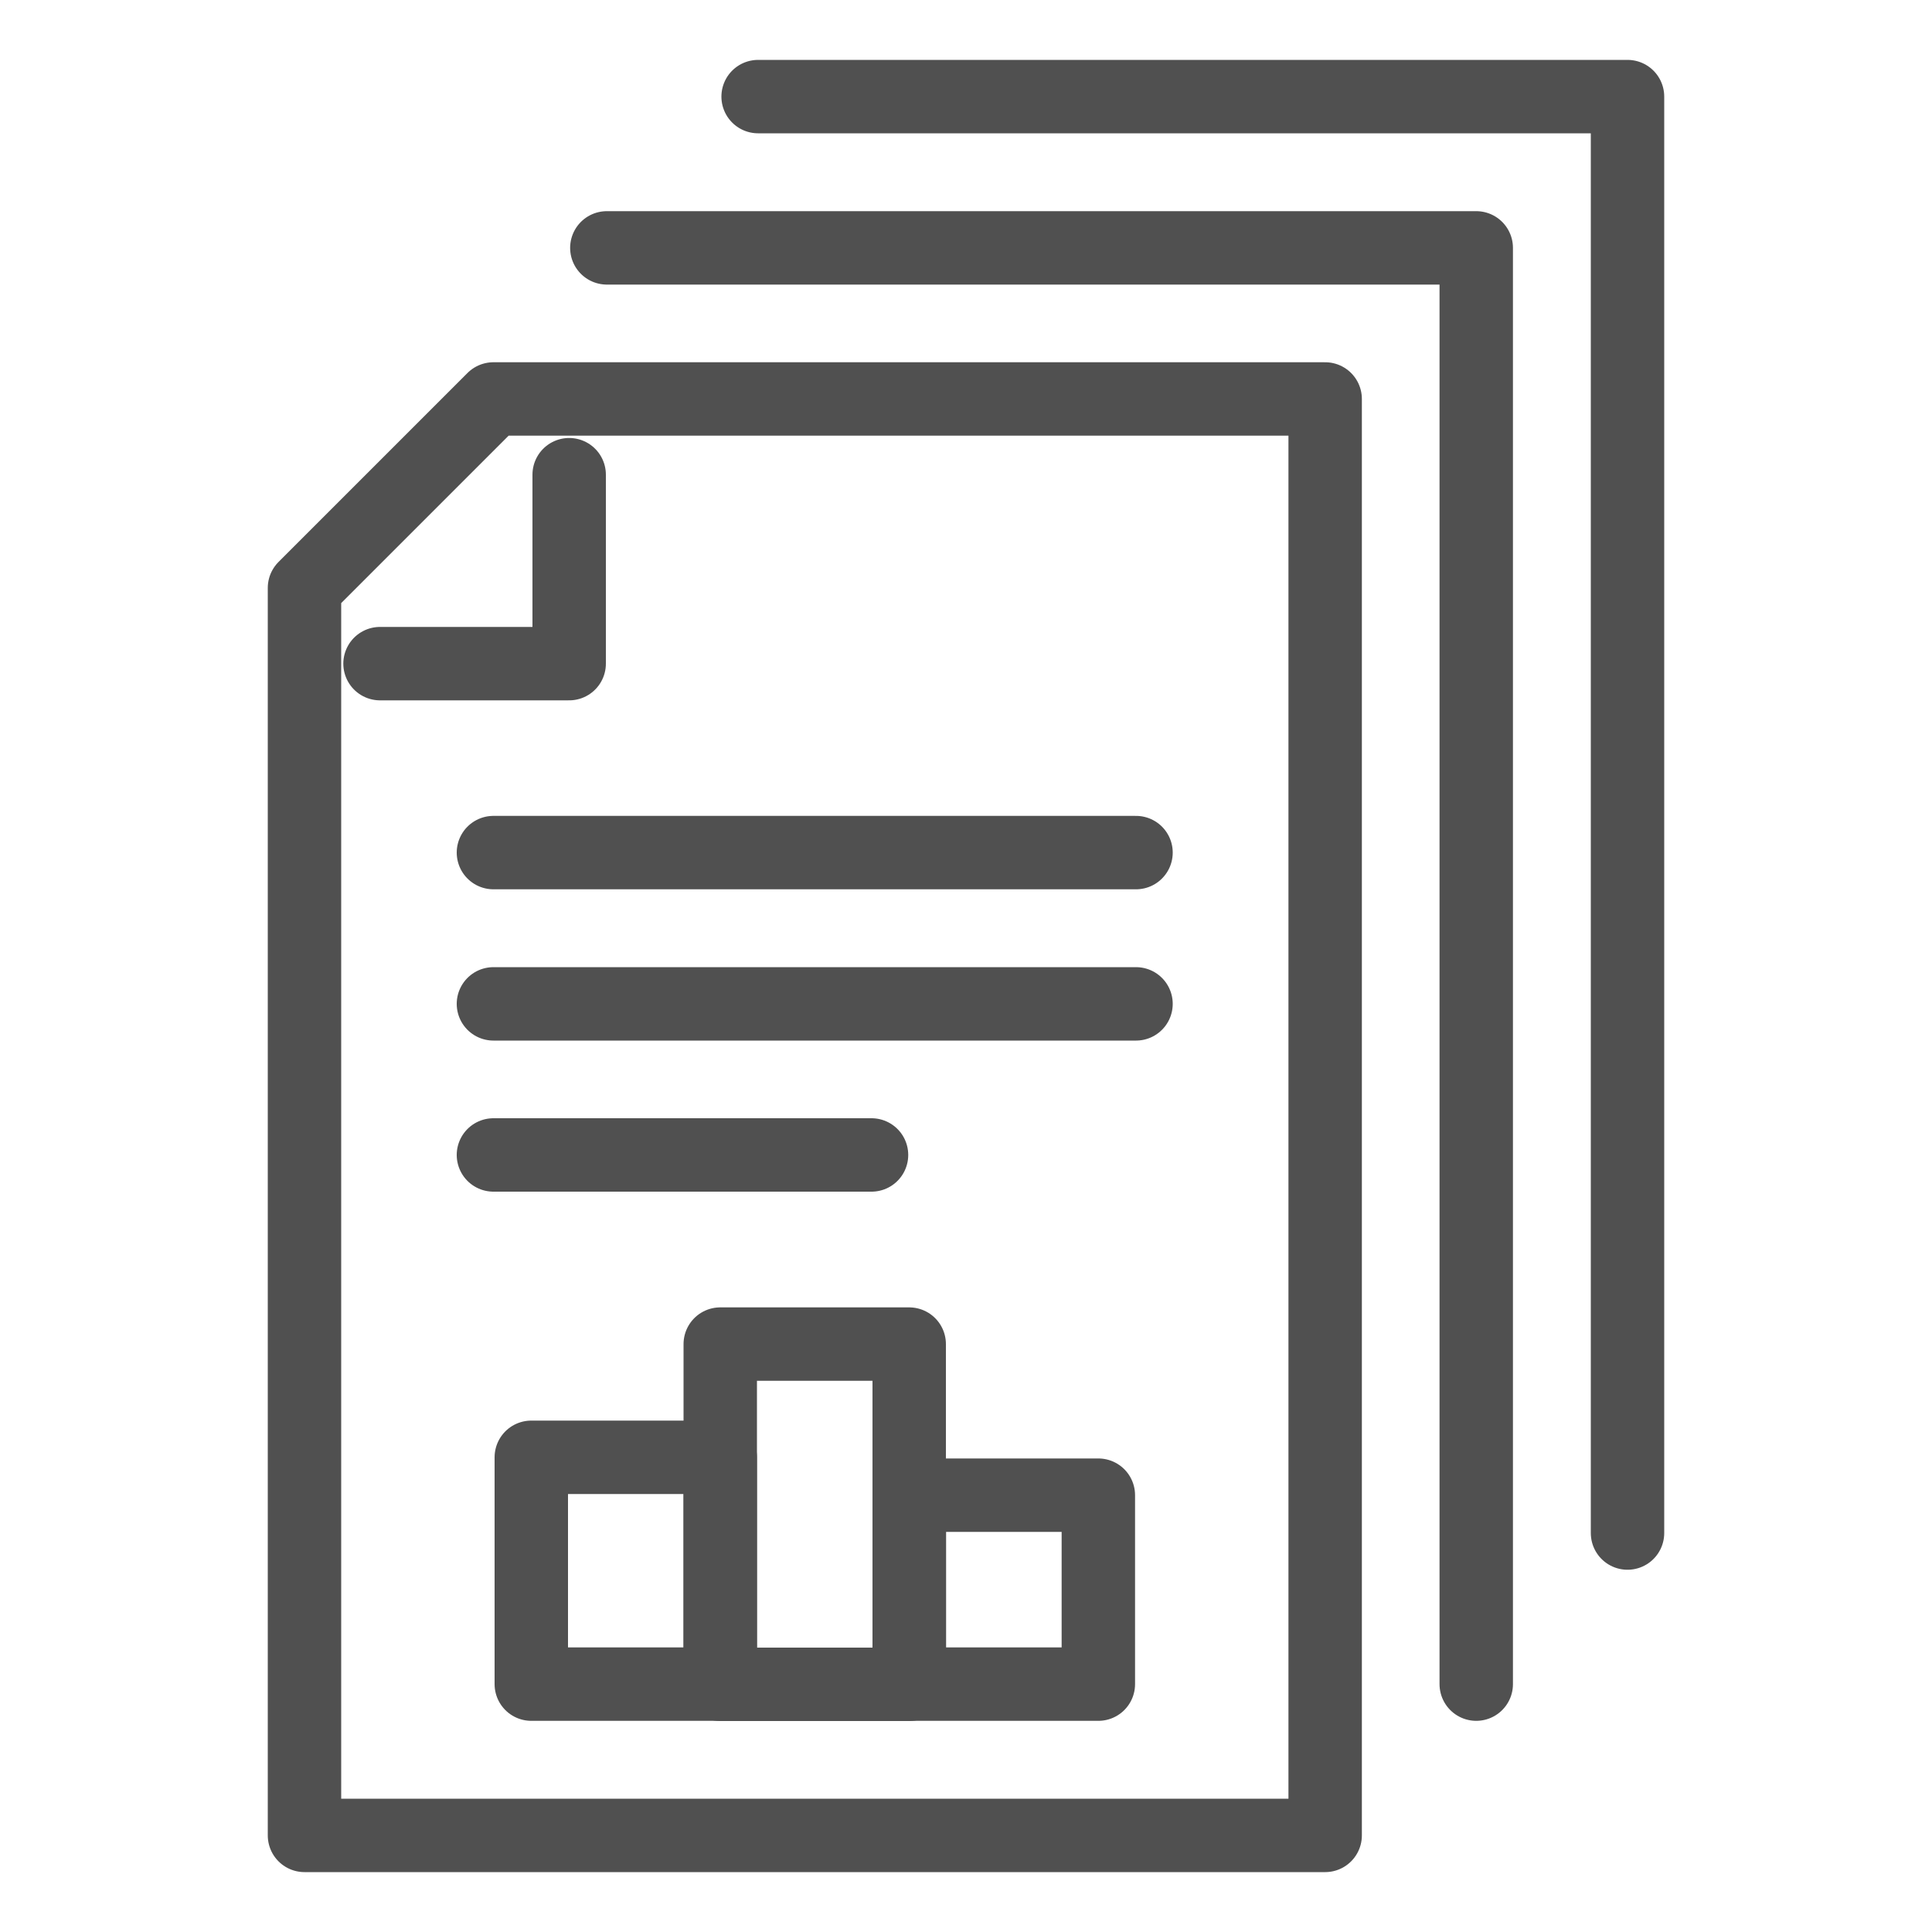
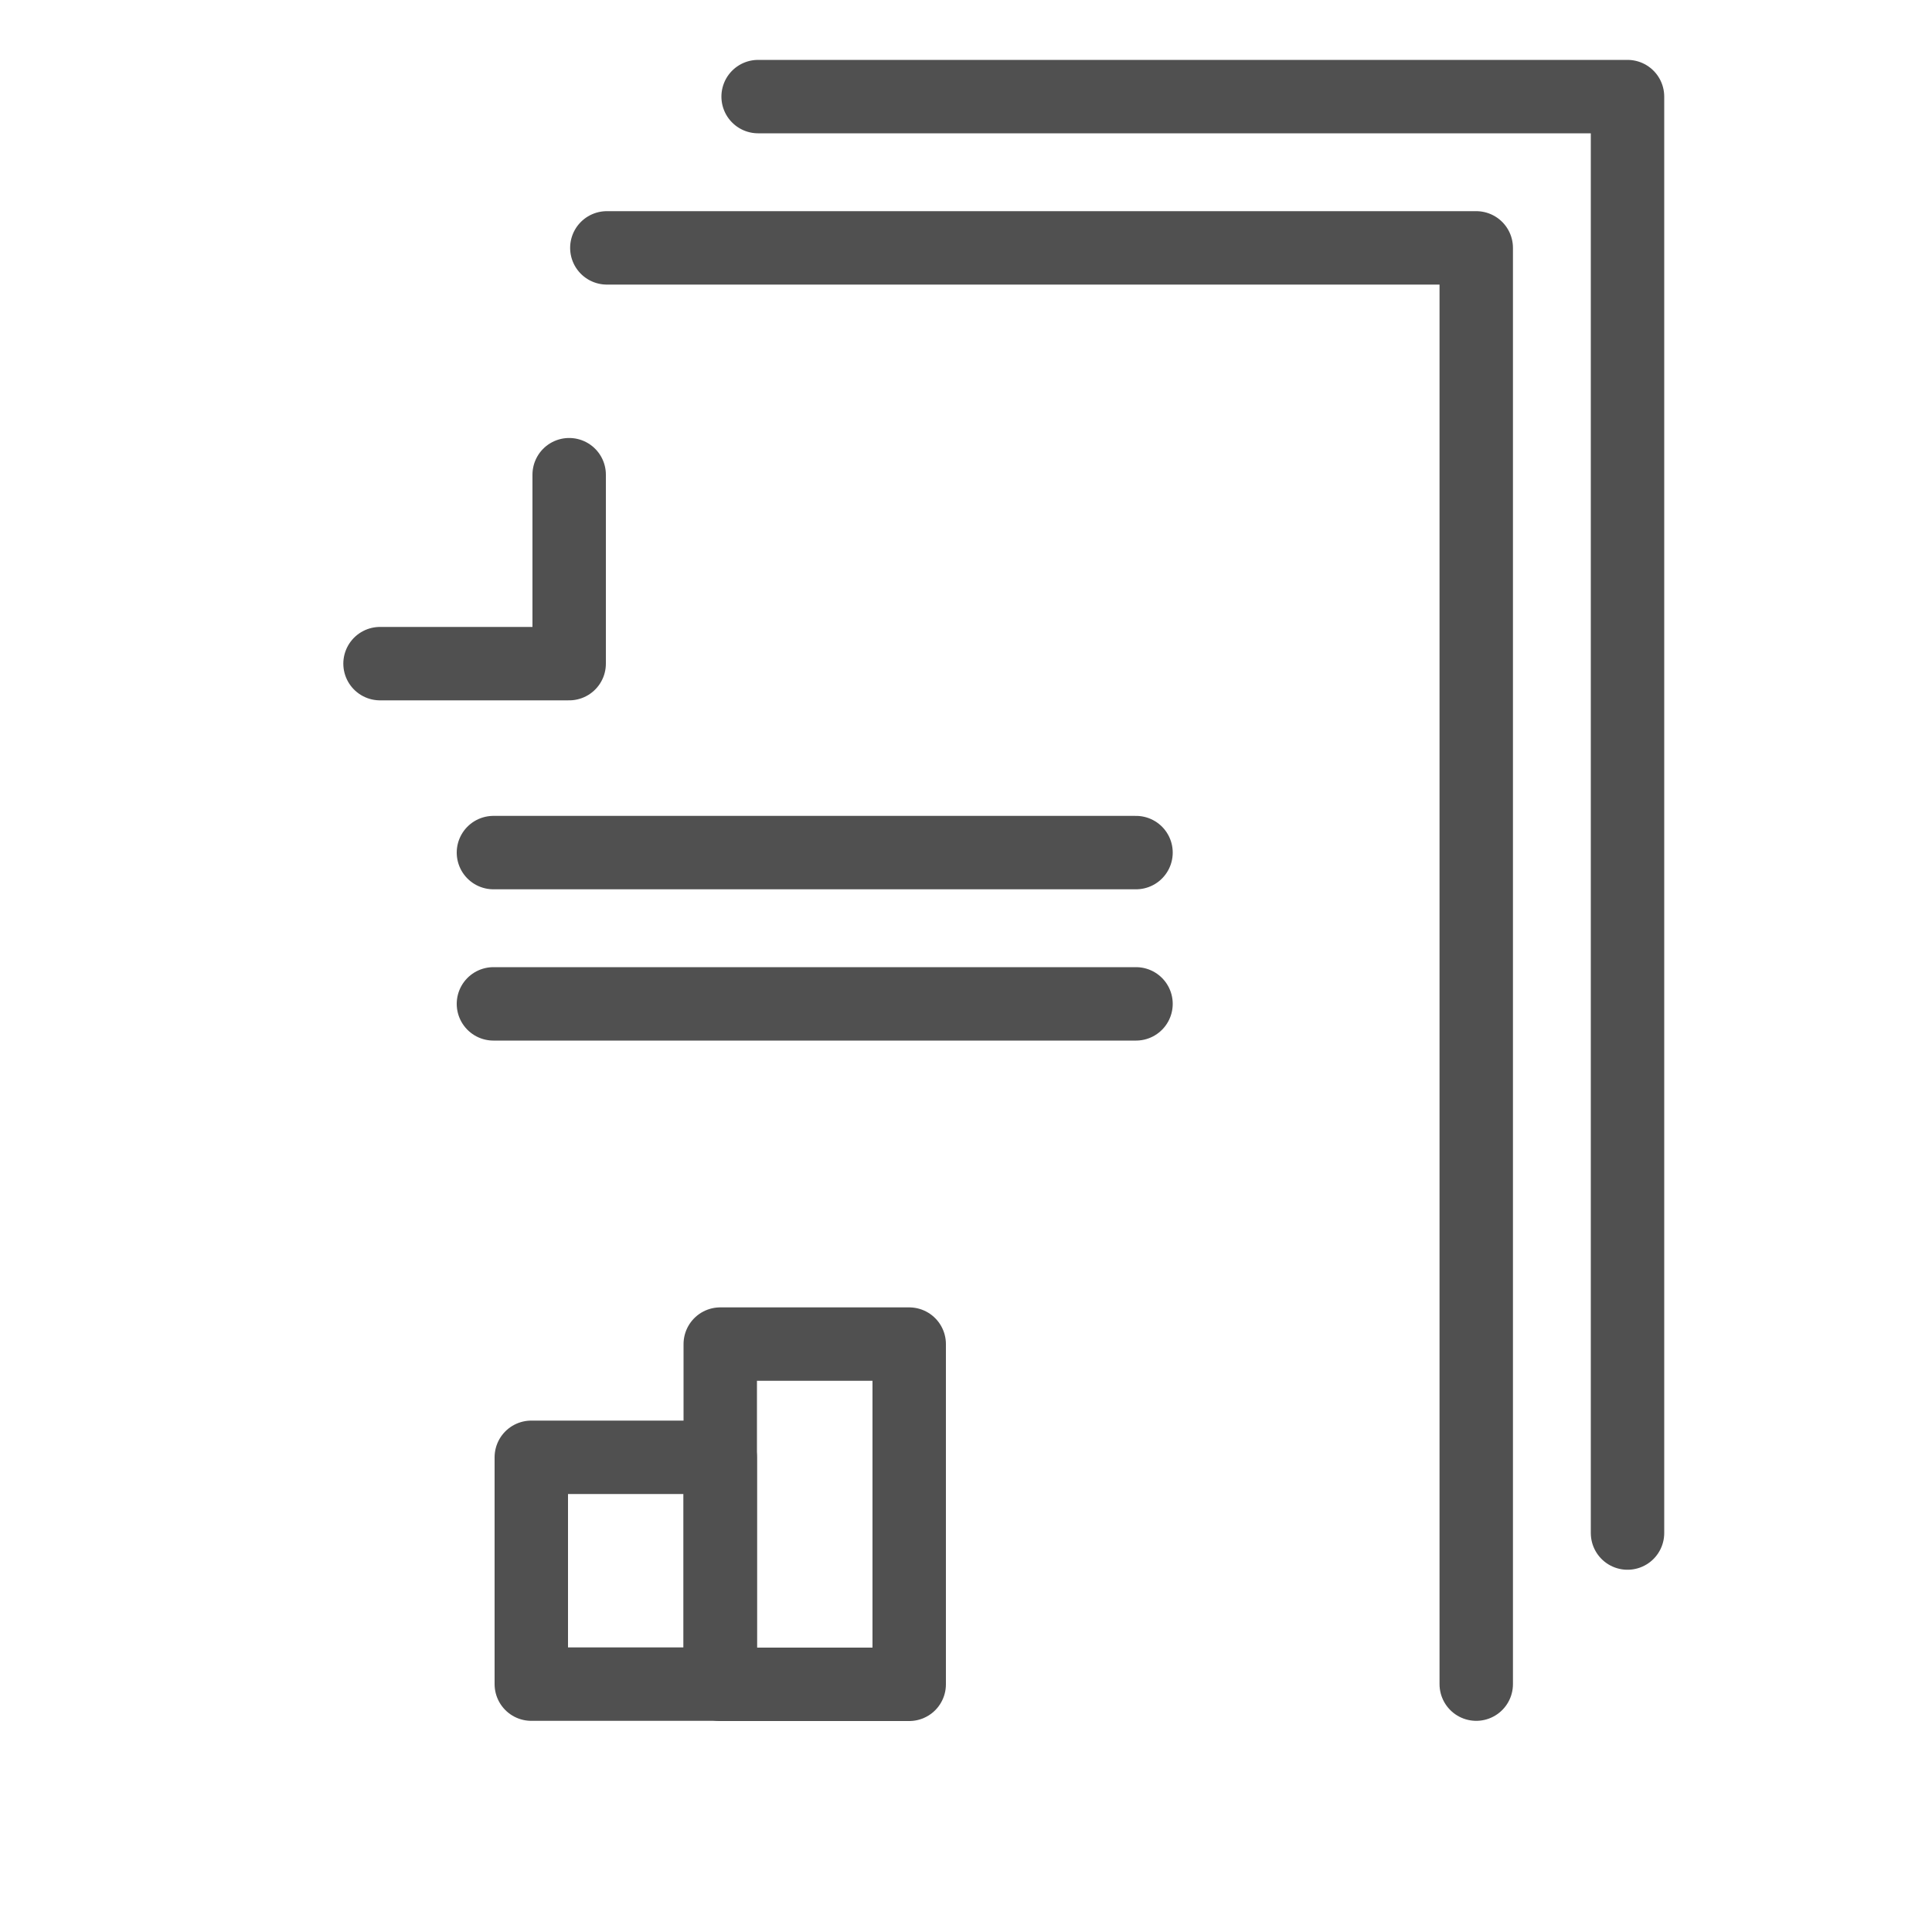
<svg xmlns="http://www.w3.org/2000/svg" id="Capa_1" data-name="Capa 1" viewBox="0 0 100 100">
  <defs>
    <style>.cls-1{fill:none;stroke:#505050;stroke-linecap:round;stroke-linejoin:round;stroke-width:3.8px;}</style>
  </defs>
  <title>3tres3-fichas-materias-primas</title>
-   <polygon class="cls-1" points="15.76 95 68.59 95 68.59 20.65 25.54 20.65 15.76 30.43 15.76 95" />
  <polyline class="cls-1" points="76.41 87.17 76.41 12.83 31.41 12.83" />
  <polyline class="cls-1" points="84.24 79.35 84.24 5 39.24 5" />
  <polyline class="cls-1" points="19.67 34.35 29.46 34.35 29.46 24.57" />
  <rect class="cls-1" x="27.5" y="75.43" width="9.78" height="11.74" />
-   <rect class="cls-1" x="47.07" y="77.39" width="9.78" height="9.78" />
  <rect class="cls-1" x="37.28" y="69.57" width="9.78" height="17.61" />
-   <line class="cls-1" x1="25.54" y1="59.78" x2="45.11" y2="59.78" />
  <line class="cls-1" x1="25.54" y1="51.96" x2="58.8" y2="51.96" />
  <line class="cls-1" x1="25.54" y1="44.13" x2="58.8" y2="44.13" />
</svg>